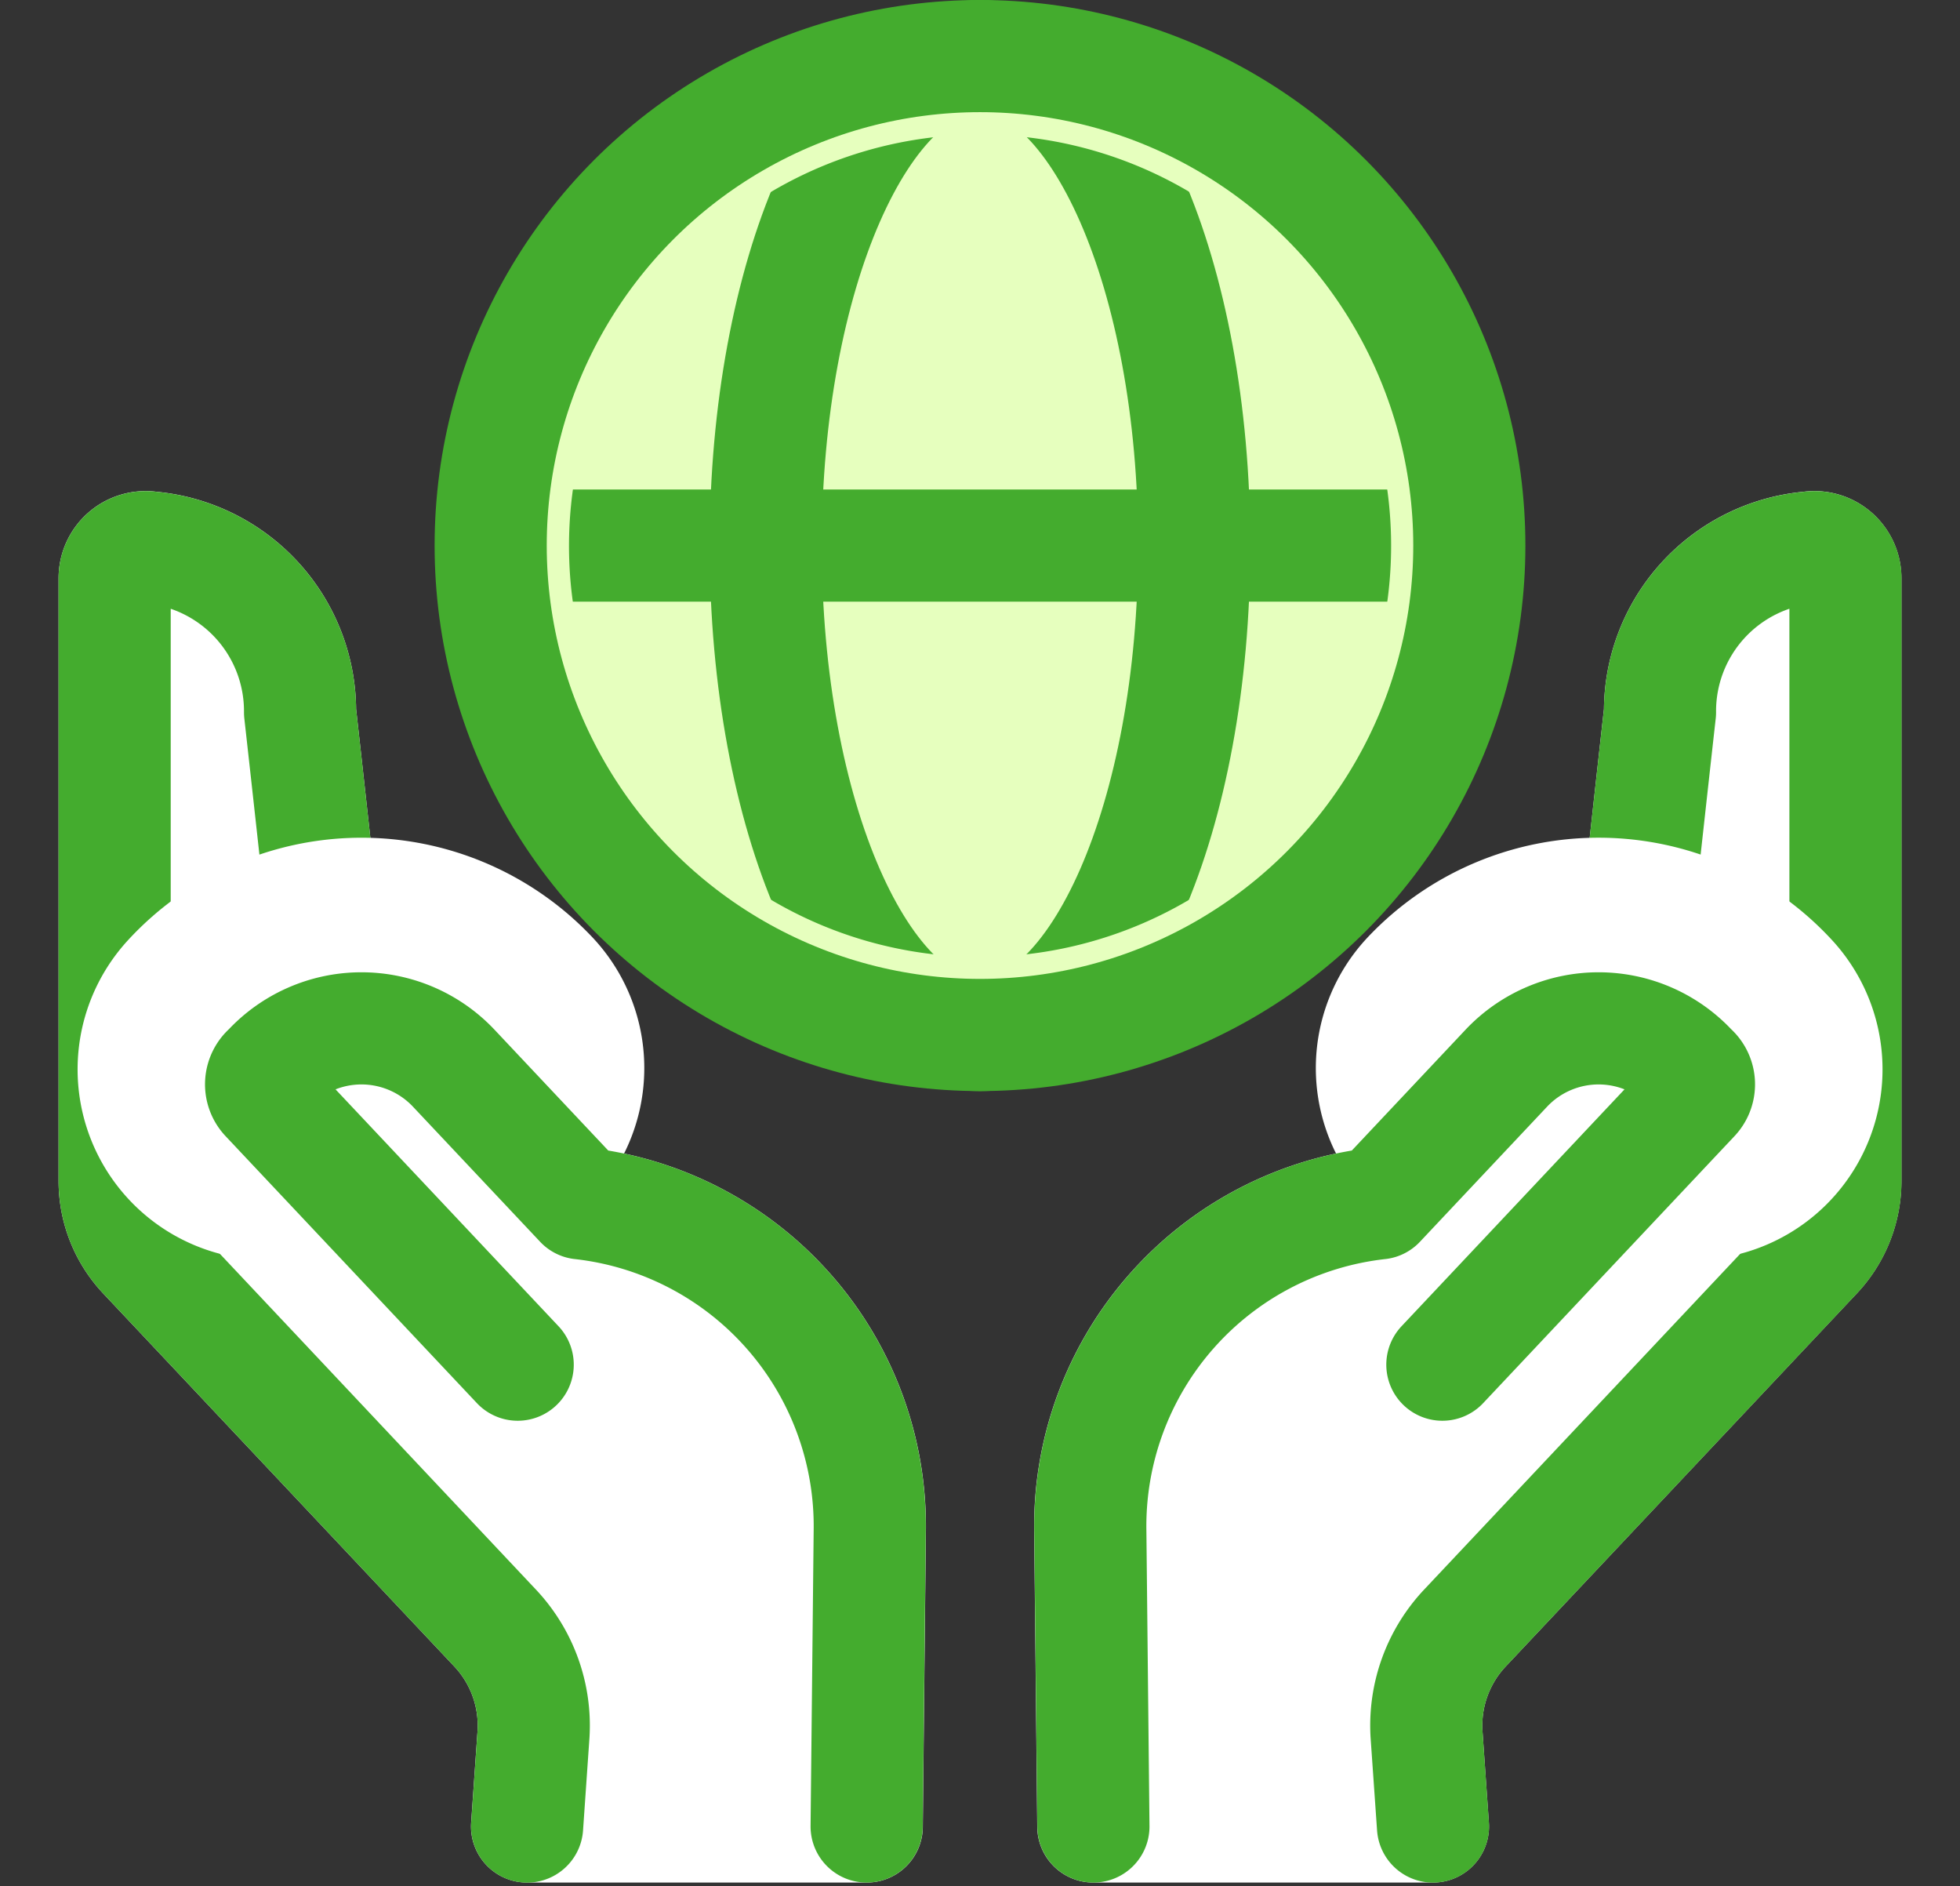
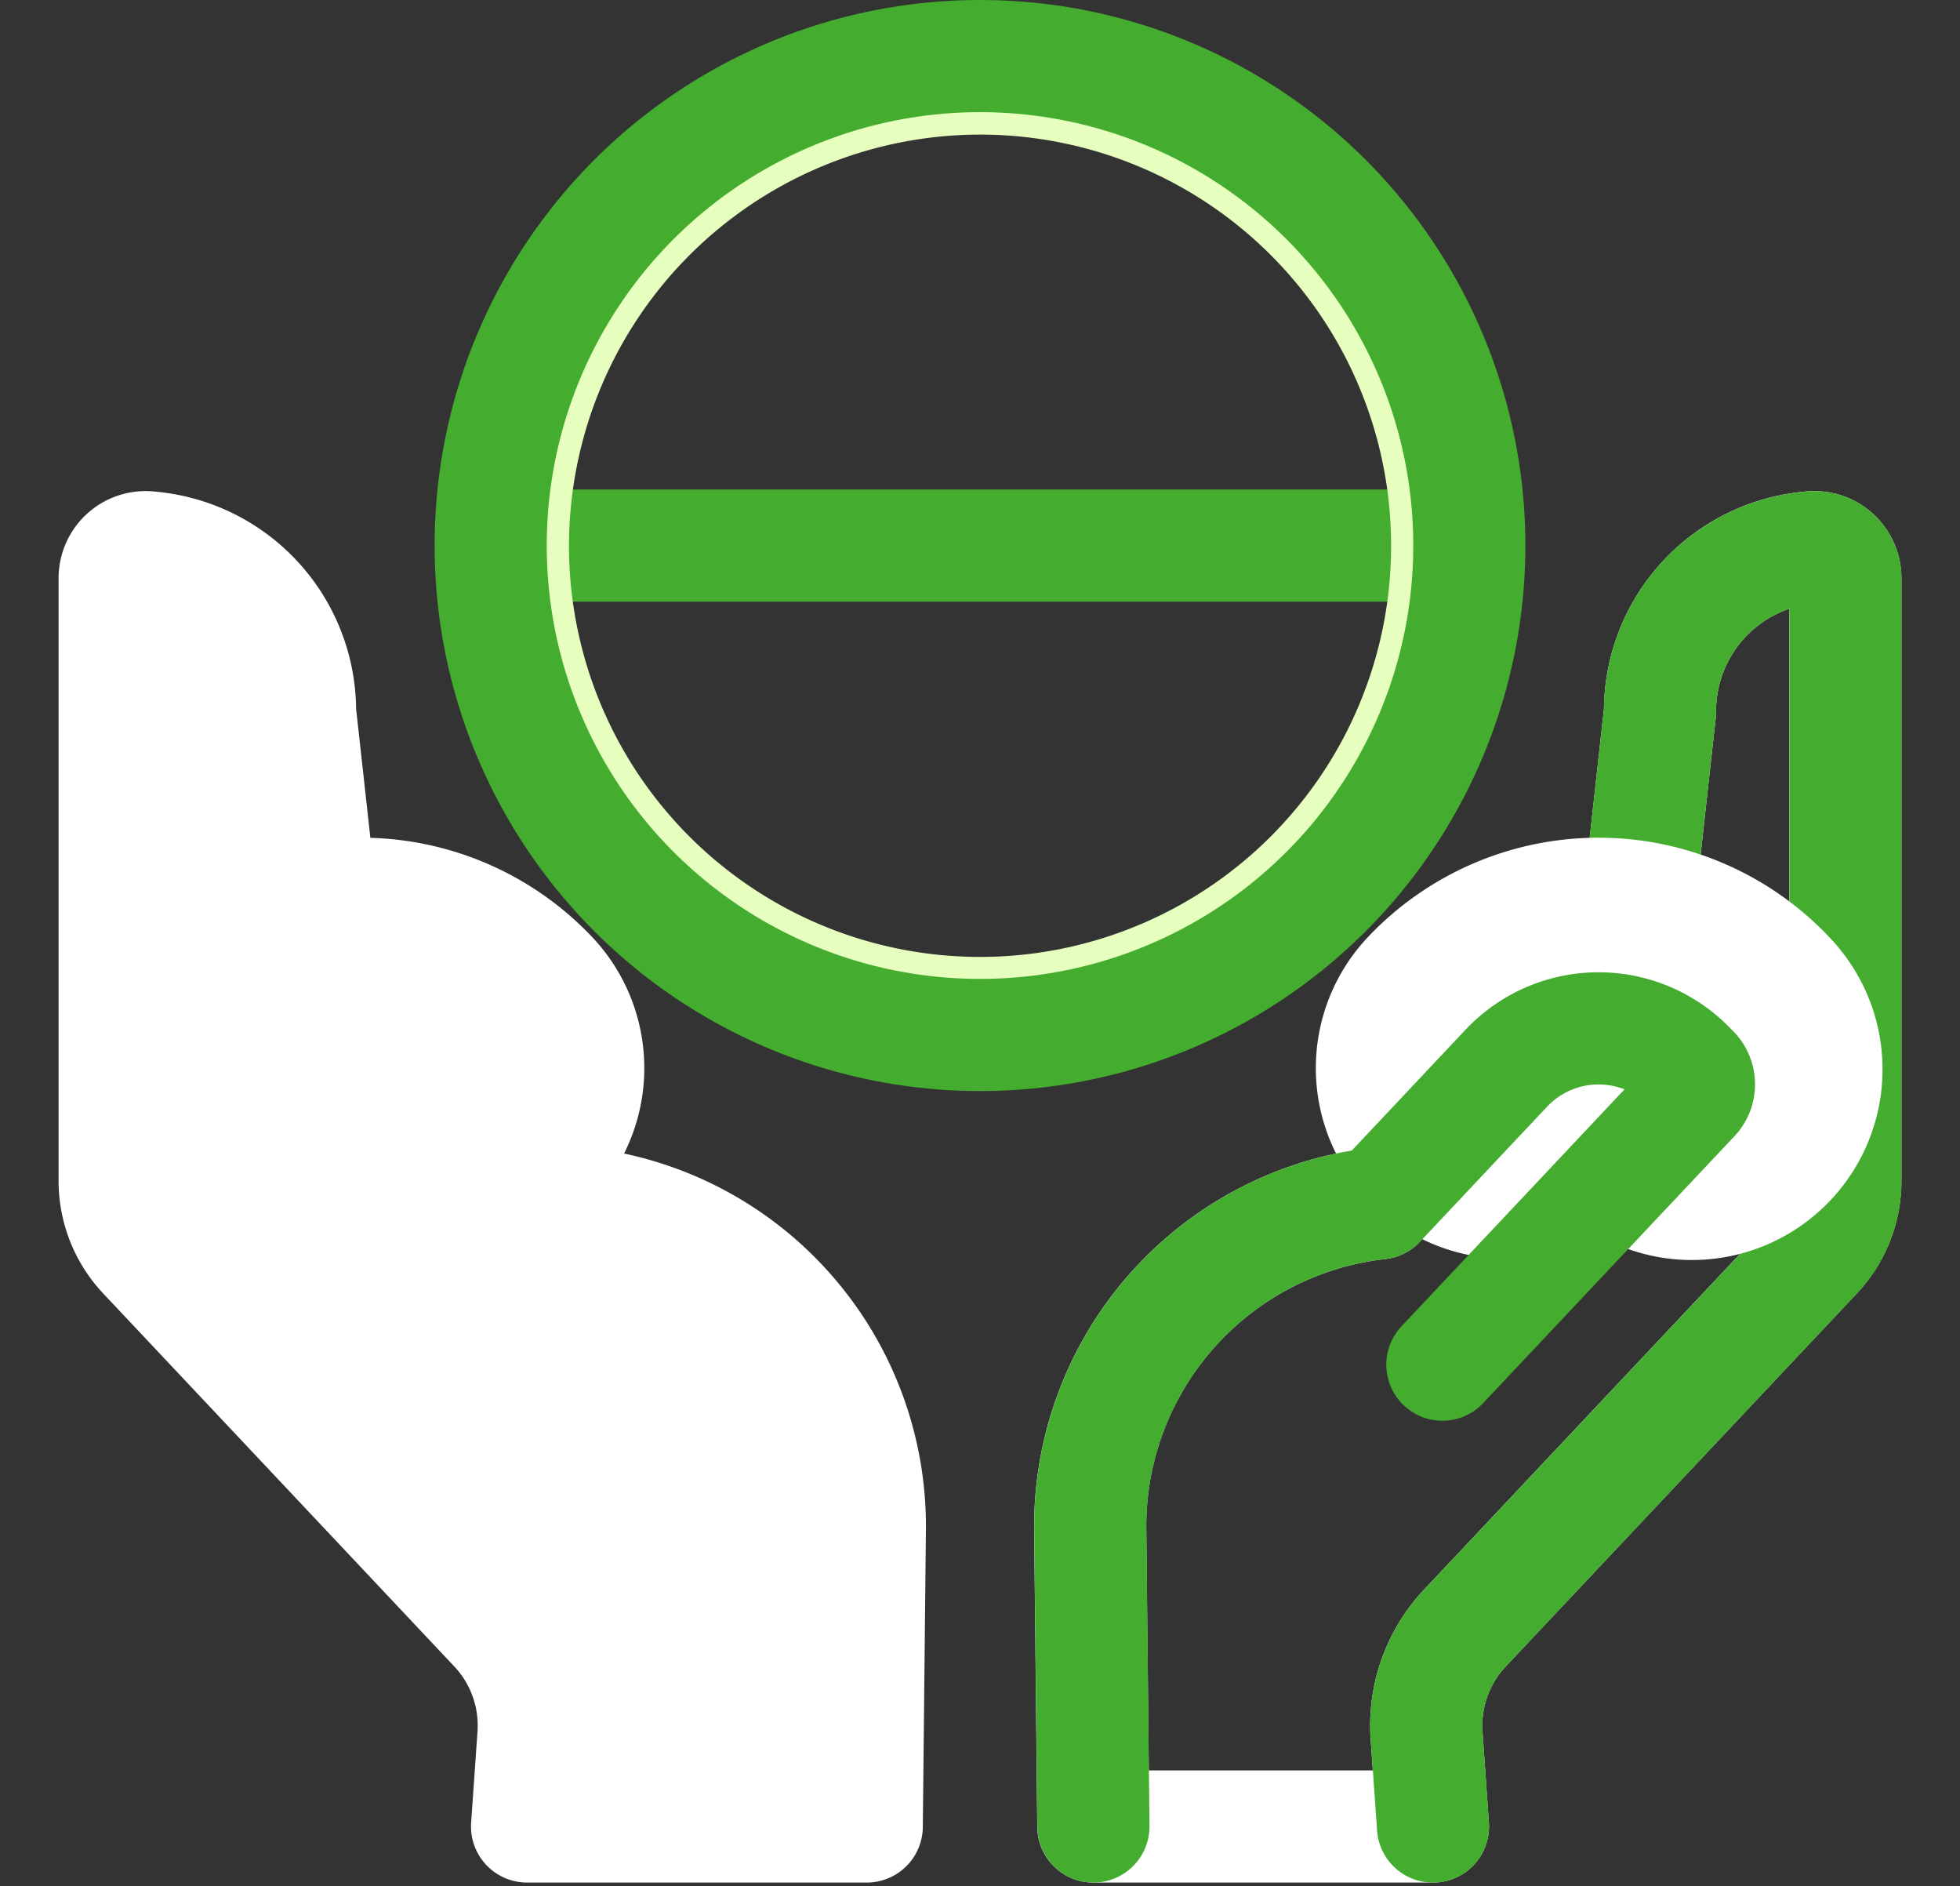
<svg xmlns="http://www.w3.org/2000/svg" width="34.96" height="33.638" viewBox="0 0 34.96 33.638">
  <rect x="0" y="0" width="34.96" height="33.638" fill="#333333" stroke="none" />
  <g id="Groupe_125" data-name="Groupe 125" transform="translate(2.045 1)">
    <g id="Groupe_134" data-name="Groupe 134" transform="translate(0 0)">
-       <path id="Tracé_322" data-name="Tracé 322" d="M32.859,9.729A8.728,8.728,0,1,1,24.131,1a8.729,8.729,0,0,1,8.728,8.729" transform="translate(-8.696 -1)" fill="#e6ffbe" />
-       <path id="Tracé_323" data-name="Tracé 323" d="M33.582,9.729c0,4.821-1.71,8.729-3.821,8.729s-3.822-3.908-3.822-8.729S27.65,1,29.761,1,33.582,4.908,33.582,9.729Z" transform="translate(-14.326 -1)" fill="none" stroke="#44ac2e" stroke-width="2" />
      <line id="Ligne_26" data-name="Ligne 26" x2="17.456" transform="translate(6.708 8.729)" fill="none" stroke="#44ac2e" stroke-width="2" />
      <path id="Tracé_324" data-name="Tracé 324" d="M24.132,2.4A7.332,7.332,0,1,1,16.8,9.729,7.34,7.34,0,0,1,24.132,2.4m0-1.4A8.729,8.729,0,1,0,32.86,9.729,8.728,8.728,0,0,0,24.132,1" transform="translate(-8.696 -1)" fill="#e6ffbe" />
      <ellipse id="Ellipse_9" data-name="Ellipse 9" cx="8.728" cy="8.728" rx="8.728" ry="8.728" transform="translate(6.707 0)" fill="none" stroke="#44ac2e" stroke-width="2" />
-       <path id="Tracé_325" data-name="Tracé 325" d="M51.2,19.812A2.929,2.929,0,0,0,48.53,22.75c-.186,1.662-.493,4.47-.629,5.721a2.147,2.147,0,0,0-2.11.624l-2.272,2.412a5.793,5.793,0,0,0-5.152,5.85l.055,5.262h6.058l-.115-1.644a2.538,2.538,0,0,1,.685-1.895l6.263-6.652a1.926,1.926,0,0,0,.523-1.319V20.358a.553.553,0,0,0-.635-.546" transform="translate(-20.966 -11.049)" fill="#fff" />
      <path id="Tracé_326" data-name="Tracé 326" d="M51.2,19.812A2.929,2.929,0,0,0,48.53,22.75c-.186,1.662-.493,4.47-.629,5.721a2.147,2.147,0,0,0-2.11.624l-2.272,2.412a5.793,5.793,0,0,0-5.152,5.85l.055,5.262h6.058l-.115-1.644a2.538,2.538,0,0,1,.685-1.895l6.263-6.652a1.926,1.926,0,0,0,.523-1.319V20.358A.553.553,0,0,0,51.2,19.812Z" transform="translate(-20.966 -11.049)" fill="none" stroke="#fff" stroke-linecap="round" stroke-linejoin="round" stroke-width="2" />
      <path id="Tracé_327" data-name="Tracé 327" d="M54.778,28.472s.384-3.536.629-5.721a2.929,2.929,0,0,1,2.673-2.938.553.553,0,0,1,.635.546V31.109a1.925,1.925,0,0,1-.523,1.319L51.928,39.08a2.536,2.536,0,0,0-.685,1.895l.115,1.645" transform="translate(-27.843 -11.049)" fill="none" stroke="#44ac2e" stroke-linecap="round" stroke-linejoin="round" stroke-width="2" />
      <path id="Tracé_328" data-name="Tracé 328" d="M57.617,38.977a2.261,2.261,0,0,0-3.308-.023" transform="translate(-29.484 -20.908)" fill="none" stroke="#fff" stroke-linecap="round" stroke-linejoin="round" stroke-width="6.8" />
      <path id="Tracé_329" data-name="Tracé 329" d="M44.648,44.243l4.482-4.76a.348.348,0,0,0-.031-.507,2.262,2.262,0,0,0-3.308-.022l-2.271,2.412h0a5.793,5.793,0,0,0-5.151,5.849l.055,5.263" transform="translate(-20.966 -20.908)" fill="none" stroke="#44ac2e" stroke-linecap="round" stroke-linejoin="round" stroke-width="2" />
      <path id="Tracé_330" data-name="Tracé 330" d="M1.635,19.812A2.929,2.929,0,0,1,4.307,22.75c.186,1.662.493,4.47.629,5.721a2.147,2.147,0,0,1,2.11.624l2.272,2.412a5.793,5.793,0,0,1,5.152,5.85l-.055,5.262H8.356l.115-1.644a2.538,2.538,0,0,0-.685-1.895L1.523,32.428A1.926,1.926,0,0,1,1,31.109V20.358a.553.553,0,0,1,.635-.546" transform="translate(-1 -11.049)" fill="#fff" />
      <path id="Tracé_331" data-name="Tracé 331" d="M1.635,19.812A2.929,2.929,0,0,1,4.307,22.75c.186,1.662.493,4.47.629,5.721a2.147,2.147,0,0,1,2.11.624l2.272,2.412a5.793,5.793,0,0,1,5.152,5.85l-.055,5.262H8.356l.115-1.644a2.538,2.538,0,0,0-.685-1.895L1.523,32.428A1.926,1.926,0,0,1,1,31.109V20.358A.553.553,0,0,1,1.635,19.812Z" transform="translate(-1 -11.049)" fill="none" stroke="#fff" stroke-linecap="round" stroke-linejoin="round" stroke-width="2" />
-       <path id="Tracé_332" data-name="Tracé 332" d="M4.936,28.472s-.384-3.536-.629-5.721a2.929,2.929,0,0,0-2.673-2.938A.553.553,0,0,0,1,20.358V31.109a1.925,1.925,0,0,0,.523,1.319L7.786,39.08a2.536,2.536,0,0,1,.685,1.895L8.357,42.62" transform="translate(-1 -11.049)" fill="none" stroke="#44ac2e" stroke-linecap="round" stroke-linejoin="round" stroke-width="2" />
      <path id="Tracé_333" data-name="Tracé 333" d="M6.881,38.977a2.262,2.262,0,0,1,3.308-.023" transform="translate(-4.142 -20.908)" fill="none" stroke="#fff" stroke-linecap="round" stroke-linejoin="round" stroke-width="6.8" />
-       <path id="Tracé_334" data-name="Tracé 334" d="M11.187,44.243l-4.482-4.76a.348.348,0,0,1,.031-.507,2.262,2.262,0,0,1,3.308-.022l2.271,2.412h0a5.792,5.792,0,0,1,5.151,5.849l-.055,5.263" transform="translate(-3.998 -20.908)" fill="none" stroke="#44ac2e" stroke-linecap="round" stroke-linejoin="round" stroke-width="2" />
    </g>
  </g>
</svg>